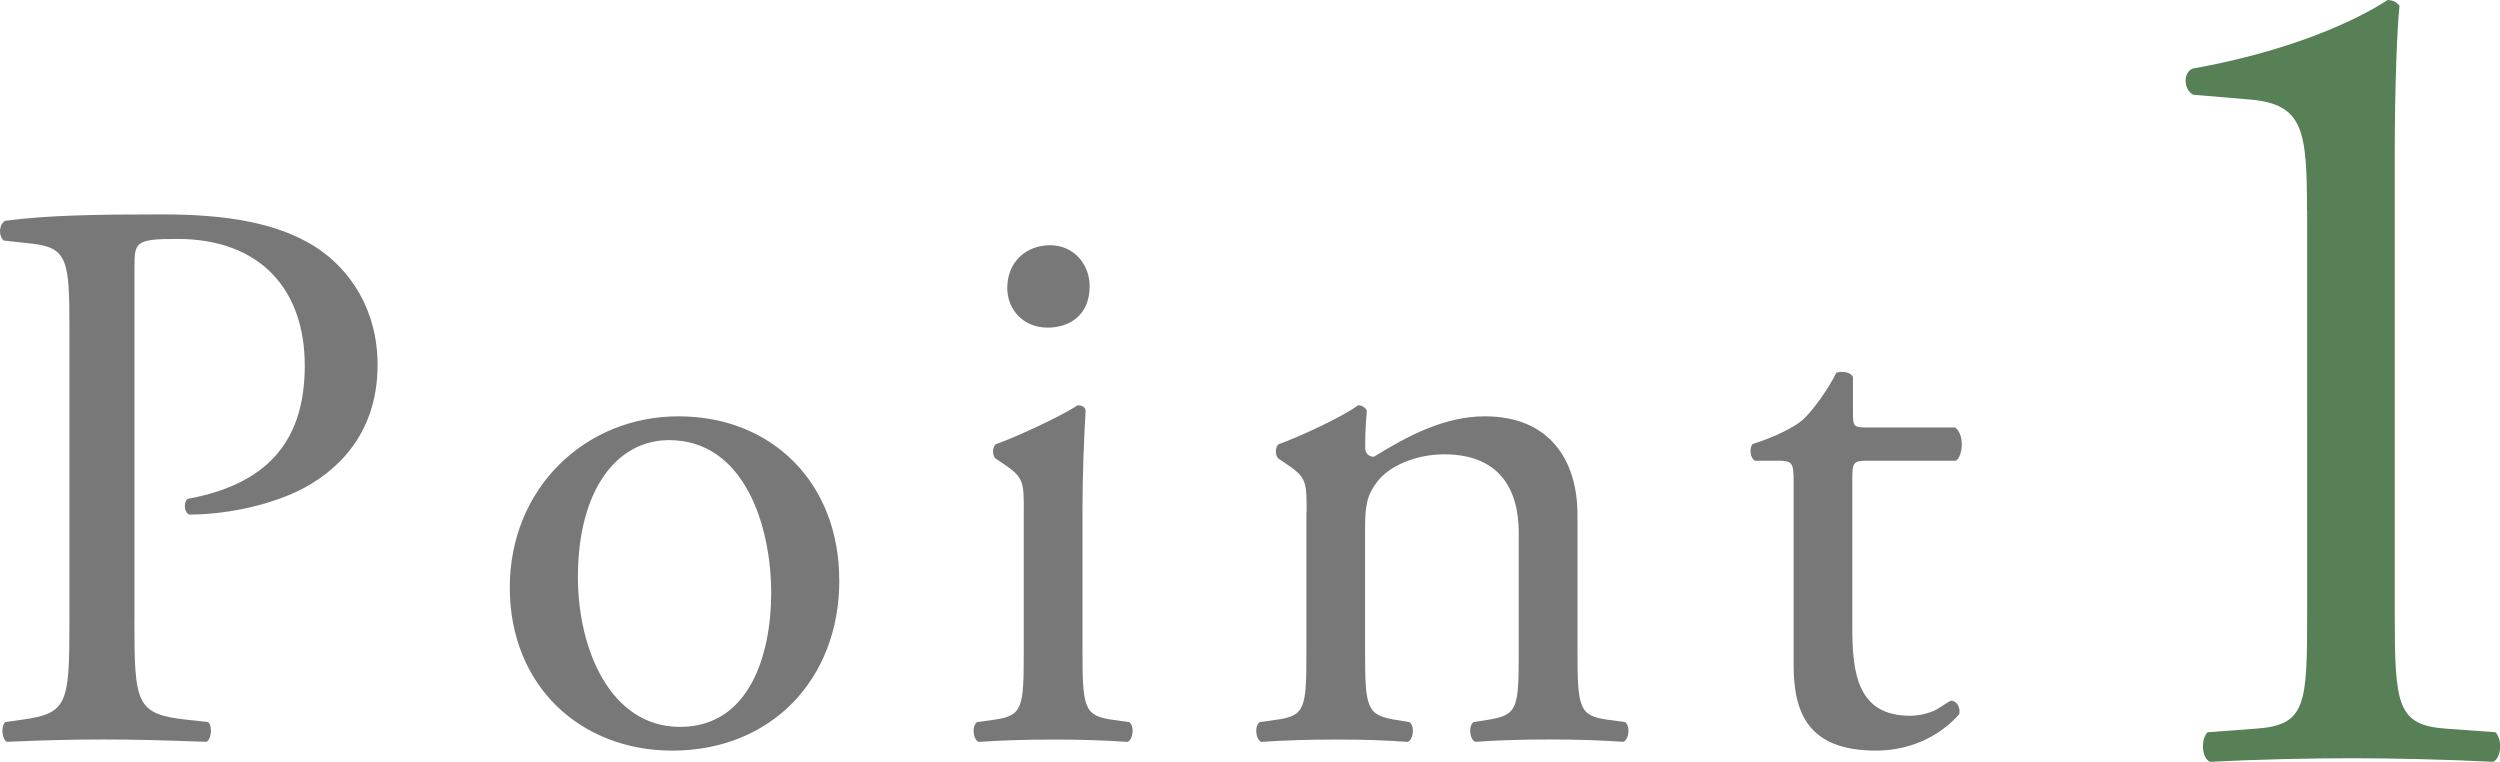
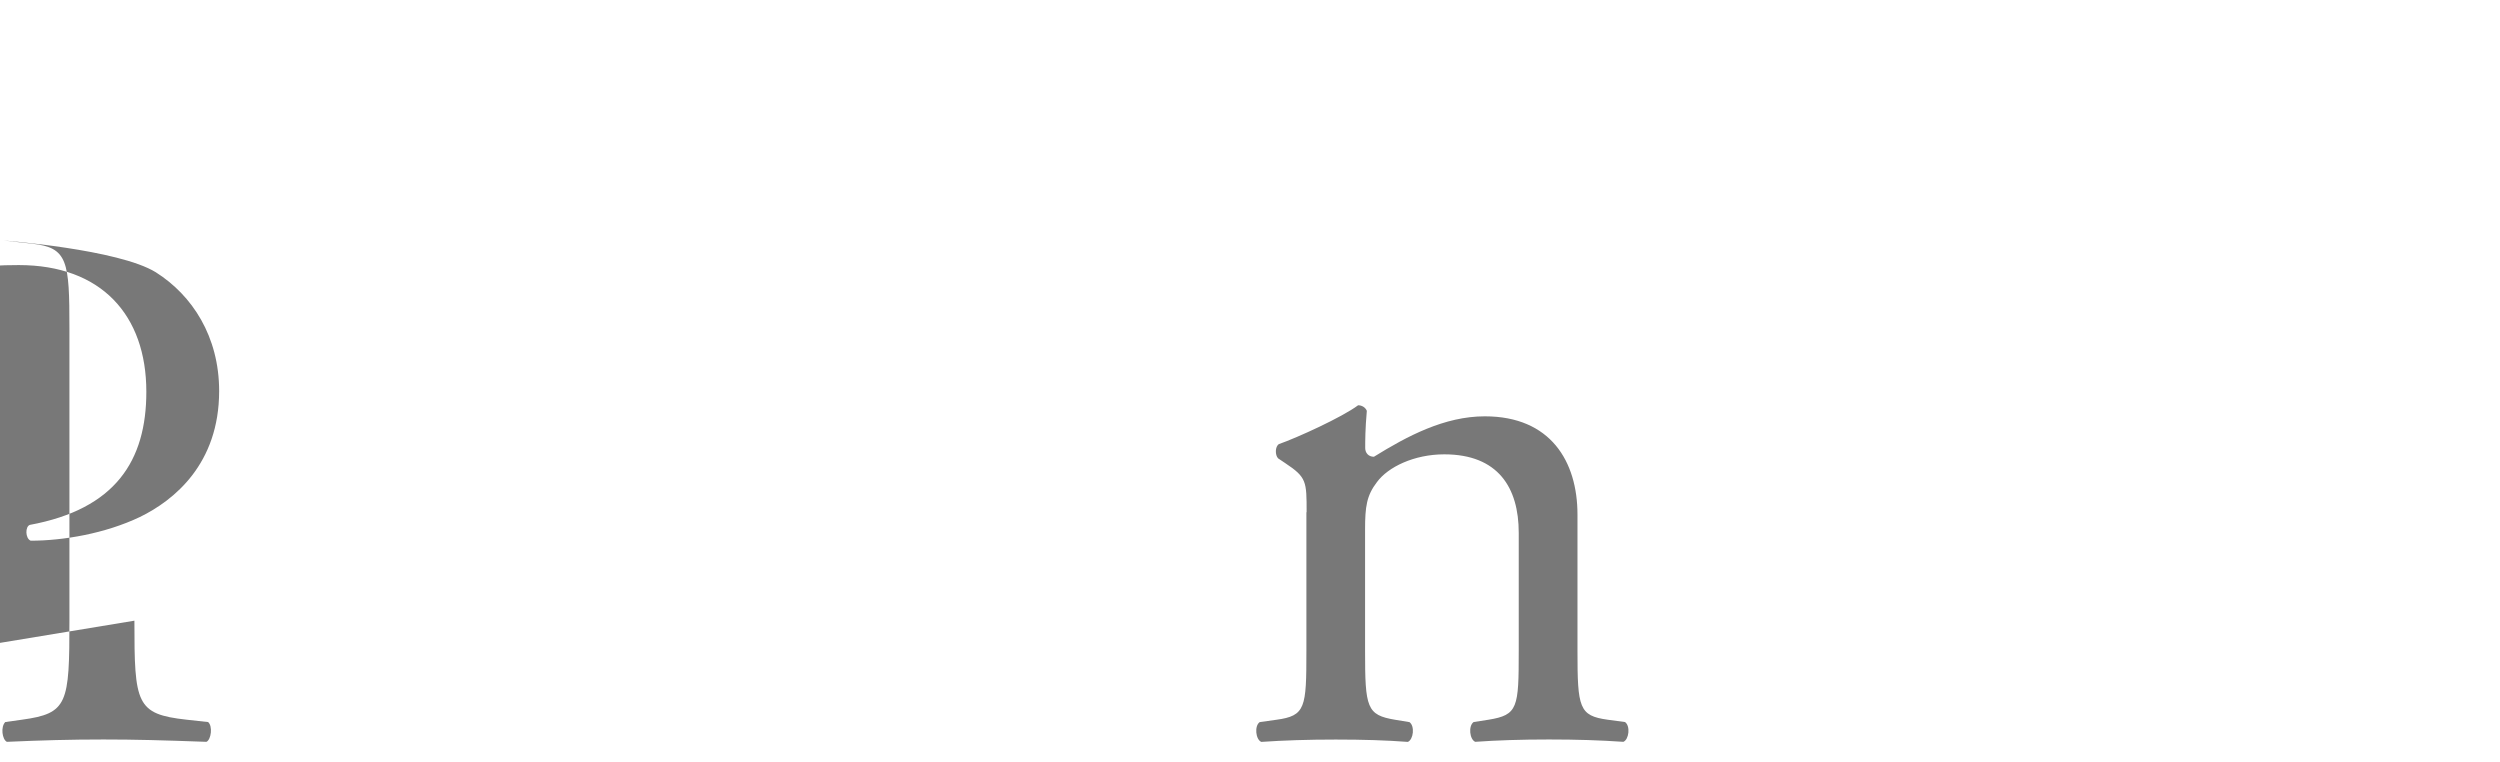
<svg xmlns="http://www.w3.org/2000/svg" id="_レイヤー_2" data-name="レイヤー 2" viewBox="0 0 341.32 104">
  <defs>
    <style>
      .cls-1 {
        fill: #578057;
      }

      .cls-2 {
        fill: #787878;
      }
    </style>
  </defs>
  <g id="_文字" data-name="文字">
    <g>
-       <path class="cls-2" d="M18.35,84.74c0,11.35.22,12.76,7.14,13.52l2.92.32c.65.54.43,2.38-.22,2.7-6.16-.22-9.73-.32-14.06-.32-4.54,0-8.43.11-13.19.32-.65-.32-.87-2.05-.22-2.7l2.27-.32c6.27-.86,6.49-2.16,6.49-13.52v-39.9c0-9.19-.22-11.03-5.08-11.57l-3.89-.43c-.76-.65-.65-2.27.22-2.7,5.73-.76,12.44-.87,21.41-.87s15.68,1.19,20.76,4.33c4.97,3.14,8.65,8.76,8.65,16.22,0,9.95-6.16,14.92-10.81,17.19-4.76,2.27-10.49,3.24-14.92,3.24-.76-.32-.76-1.95-.11-2.16,11.68-2.16,15.9-8.76,15.9-18.17,0-10.49-6.16-17.3-17.41-17.3-5.73,0-5.84.43-5.84,3.89v48.23Z" />
-       <path class="cls-2" d="M114.59,79.23c0,13.52-9.3,23.25-22.82,23.25-12.44,0-22.17-8.76-22.17-22.28s10.27-23.36,23.03-23.36,21.95,9.08,21.95,22.38ZM91.34,60.09c-7.14,0-12.44,6.81-12.44,18.71,0,9.84,4.43,20.44,13.95,20.44s12.44-9.95,12.44-18.28c0-9.19-3.68-20.87-13.95-20.87Z" />
-       <path class="cls-2" d="M139.78,69.93c0-4.22,0-4.76-2.92-6.7l-.97-.65c-.43-.43-.43-1.62.11-1.95,2.49-.87,8.65-3.68,11.14-5.3.54,0,.97.22,1.08.65-.22,3.78-.43,8.98-.43,13.41v19.47c0,7.79.22,8.87,4.11,9.41l2.27.32c.76.54.54,2.38-.22,2.7-3.24-.22-6.38-.32-10.17-.32s-7.14.11-10.17.32c-.76-.32-.97-2.16-.22-2.7l2.27-.32c4-.54,4.11-1.62,4.11-9.41v-18.92ZM148.76,39.11c0,3.89-2.7,5.62-5.73,5.62-3.35,0-5.51-2.49-5.51-5.41,0-3.57,2.59-5.84,5.84-5.84s5.41,2.6,5.41,5.62Z" />
+       <path class="cls-2" d="M18.35,84.74c0,11.35.22,12.76,7.14,13.52l2.92.32c.65.54.43,2.38-.22,2.7-6.16-.22-9.73-.32-14.06-.32-4.54,0-8.43.11-13.19.32-.65-.32-.87-2.05-.22-2.7l2.27-.32c6.27-.86,6.49-2.16,6.49-13.52v-39.9c0-9.19-.22-11.03-5.08-11.57l-3.89-.43s15.68,1.19,20.76,4.33c4.97,3.14,8.65,8.76,8.65,16.22,0,9.95-6.16,14.92-10.81,17.19-4.76,2.27-10.49,3.24-14.92,3.24-.76-.32-.76-1.95-.11-2.16,11.68-2.16,15.9-8.76,15.9-18.17,0-10.49-6.16-17.3-17.41-17.3-5.73,0-5.84.43-5.84,3.89v48.23Z" />
      <path class="cls-2" d="M178.39,69.93c0-4.22,0-4.76-2.92-6.7l-.97-.65c-.43-.43-.43-1.62.11-1.95,2.49-.87,8.65-3.68,10.81-5.3.43,0,.97.22,1.19.76-.22,2.49-.22,4.11-.22,5.08,0,.65.43,1.19,1.19,1.19,4.54-2.81,9.62-5.52,15.14-5.52,8.98,0,12.65,6.16,12.65,13.41v18.6c0,7.79.22,8.87,4.11,9.41l2.38.32c.76.54.54,2.38-.22,2.7-3.24-.22-6.38-.32-10.17-.32s-7.14.11-10.06.32c-.76-.32-.97-2.16-.22-2.7l2.05-.32c4-.65,4.11-1.62,4.11-9.41v-16.11c0-6.16-2.81-10.71-10.17-10.71-4.11,0-7.68,1.73-9.19,3.79-1.41,1.84-1.62,3.35-1.62,6.49v16.55c0,7.79.22,8.76,4.11,9.41l1.95.32c.76.54.54,2.38-.22,2.7-2.92-.22-6.06-.32-9.84-.32s-7.14.11-10.17.32c-.76-.32-.97-2.16-.22-2.7l2.27-.32c4-.54,4.11-1.62,4.11-9.41v-18.92Z" />
-       <path class="cls-2" d="M254.84,62.9c-1.84,0-1.95.32-1.95,2.6v20.22c0,6.27.76,12,7.89,12,1.08,0,2.05-.22,2.92-.54.97-.32,2.38-1.51,2.7-1.51.87,0,1.3,1.19,1.08,1.84-1.95,2.27-5.84,4.97-11.35,4.97-9.3,0-11.25-5.19-11.25-11.68v-24.76c0-2.92-.11-3.14-2.27-3.14h-3.03c-.65-.43-.76-1.62-.33-2.27,3.14-.97,5.84-2.38,6.92-3.35,1.41-1.3,3.46-4.22,4.54-6.38.54-.22,1.84-.22,2.27.54v4.87c0,1.95.11,2.05,1.95,2.05h12c1.3.97,1.08,3.89.11,4.54h-12.22Z" />
-       <path class="cls-1" d="M314.97,28.79c0-11-.49-14.56-7.76-15.2l-7.76-.65c-1.29-.65-1.46-2.91-.16-3.56,13.59-2.43,22.48-6.63,26.69-9.38.65,0,1.29.32,1.62.81-.32,2.91-.65,11-.65,20.22v62.76c0,12.45.32,15.2,6.96,15.69l6.79.49c.97.97.81,3.56-.32,4.04-6.31-.32-13.59-.49-19.25-.49s-13.1.16-19.41.49c-1.13-.49-1.29-3.07-.32-4.04l6.63-.49c6.79-.49,6.96-3.23,6.96-15.69V28.79Z" />
    </g>
  </g>
</svg>